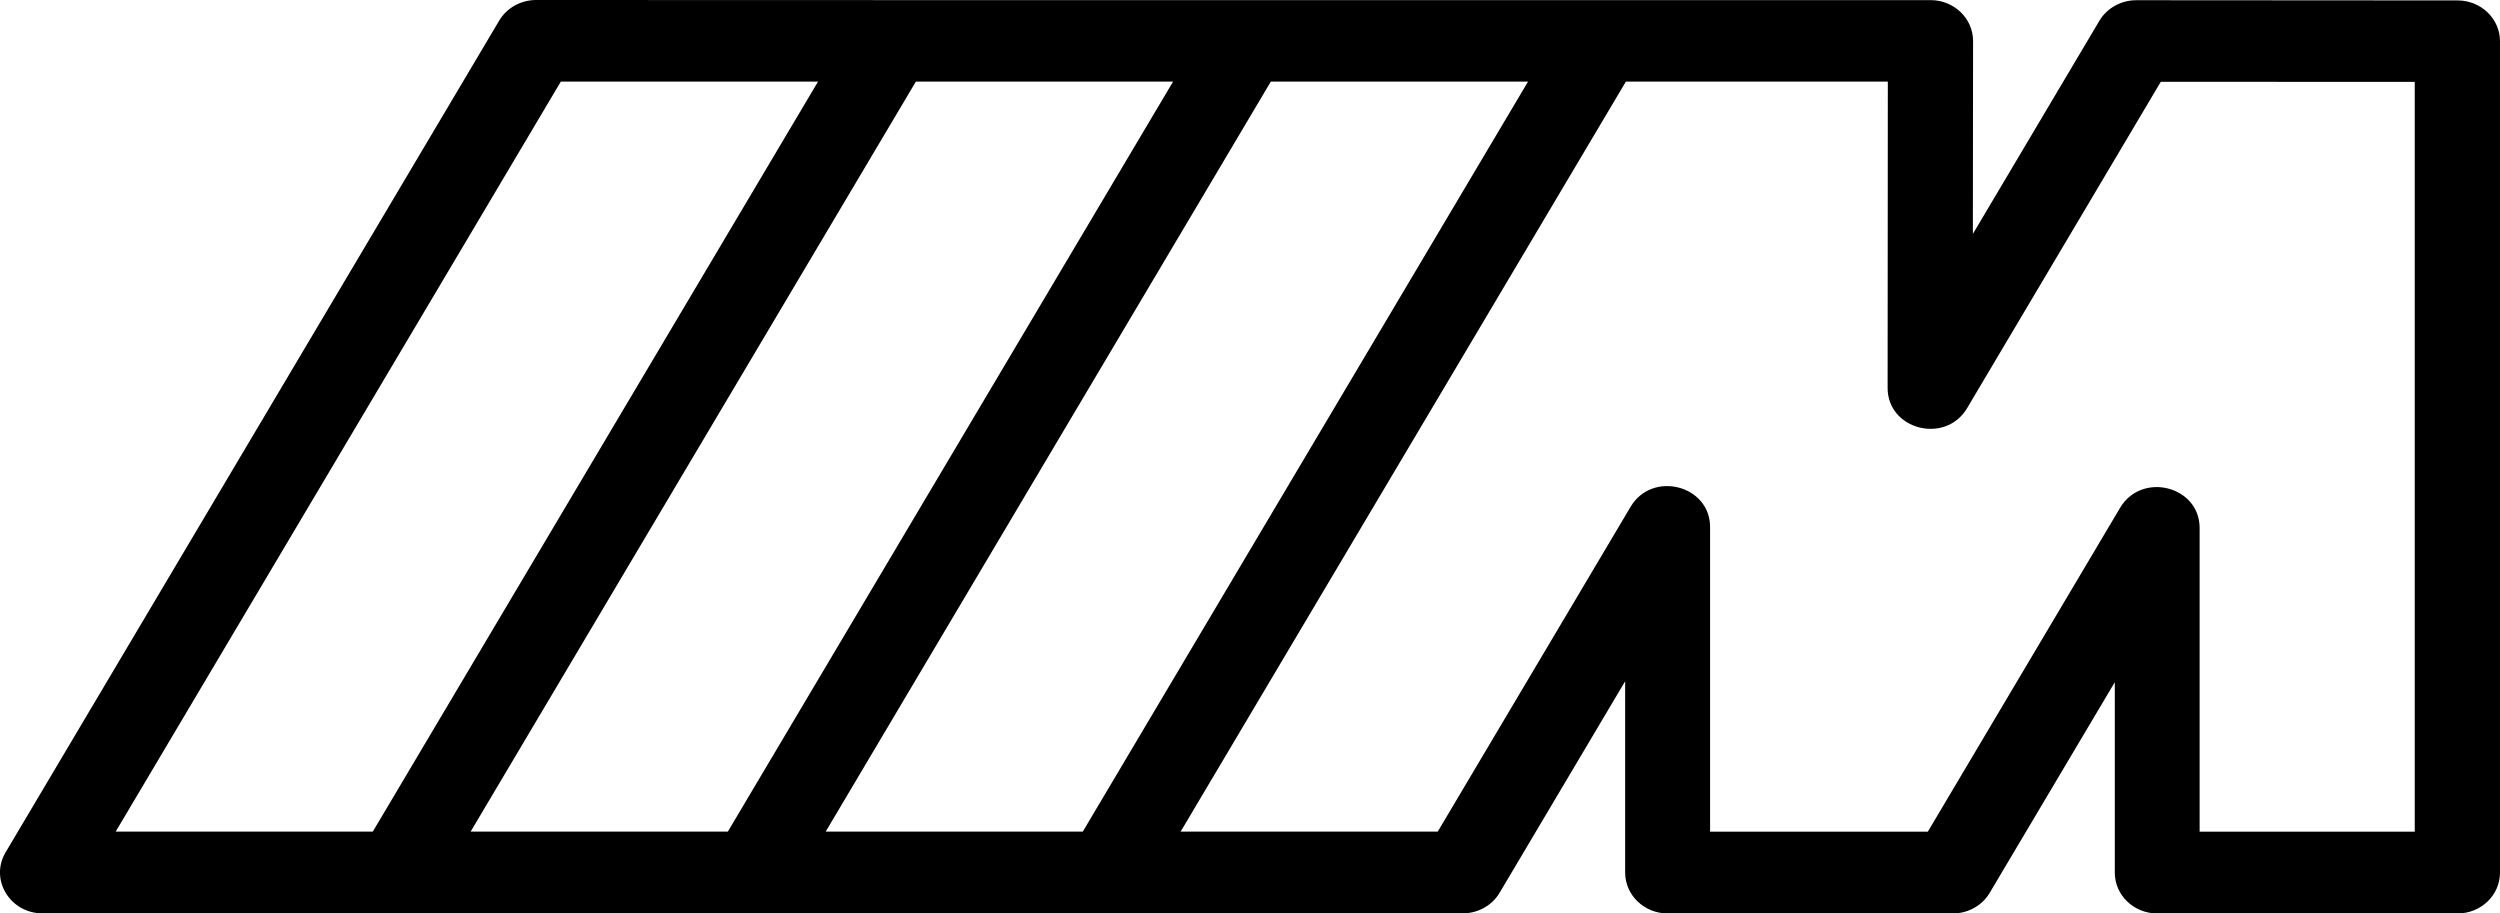
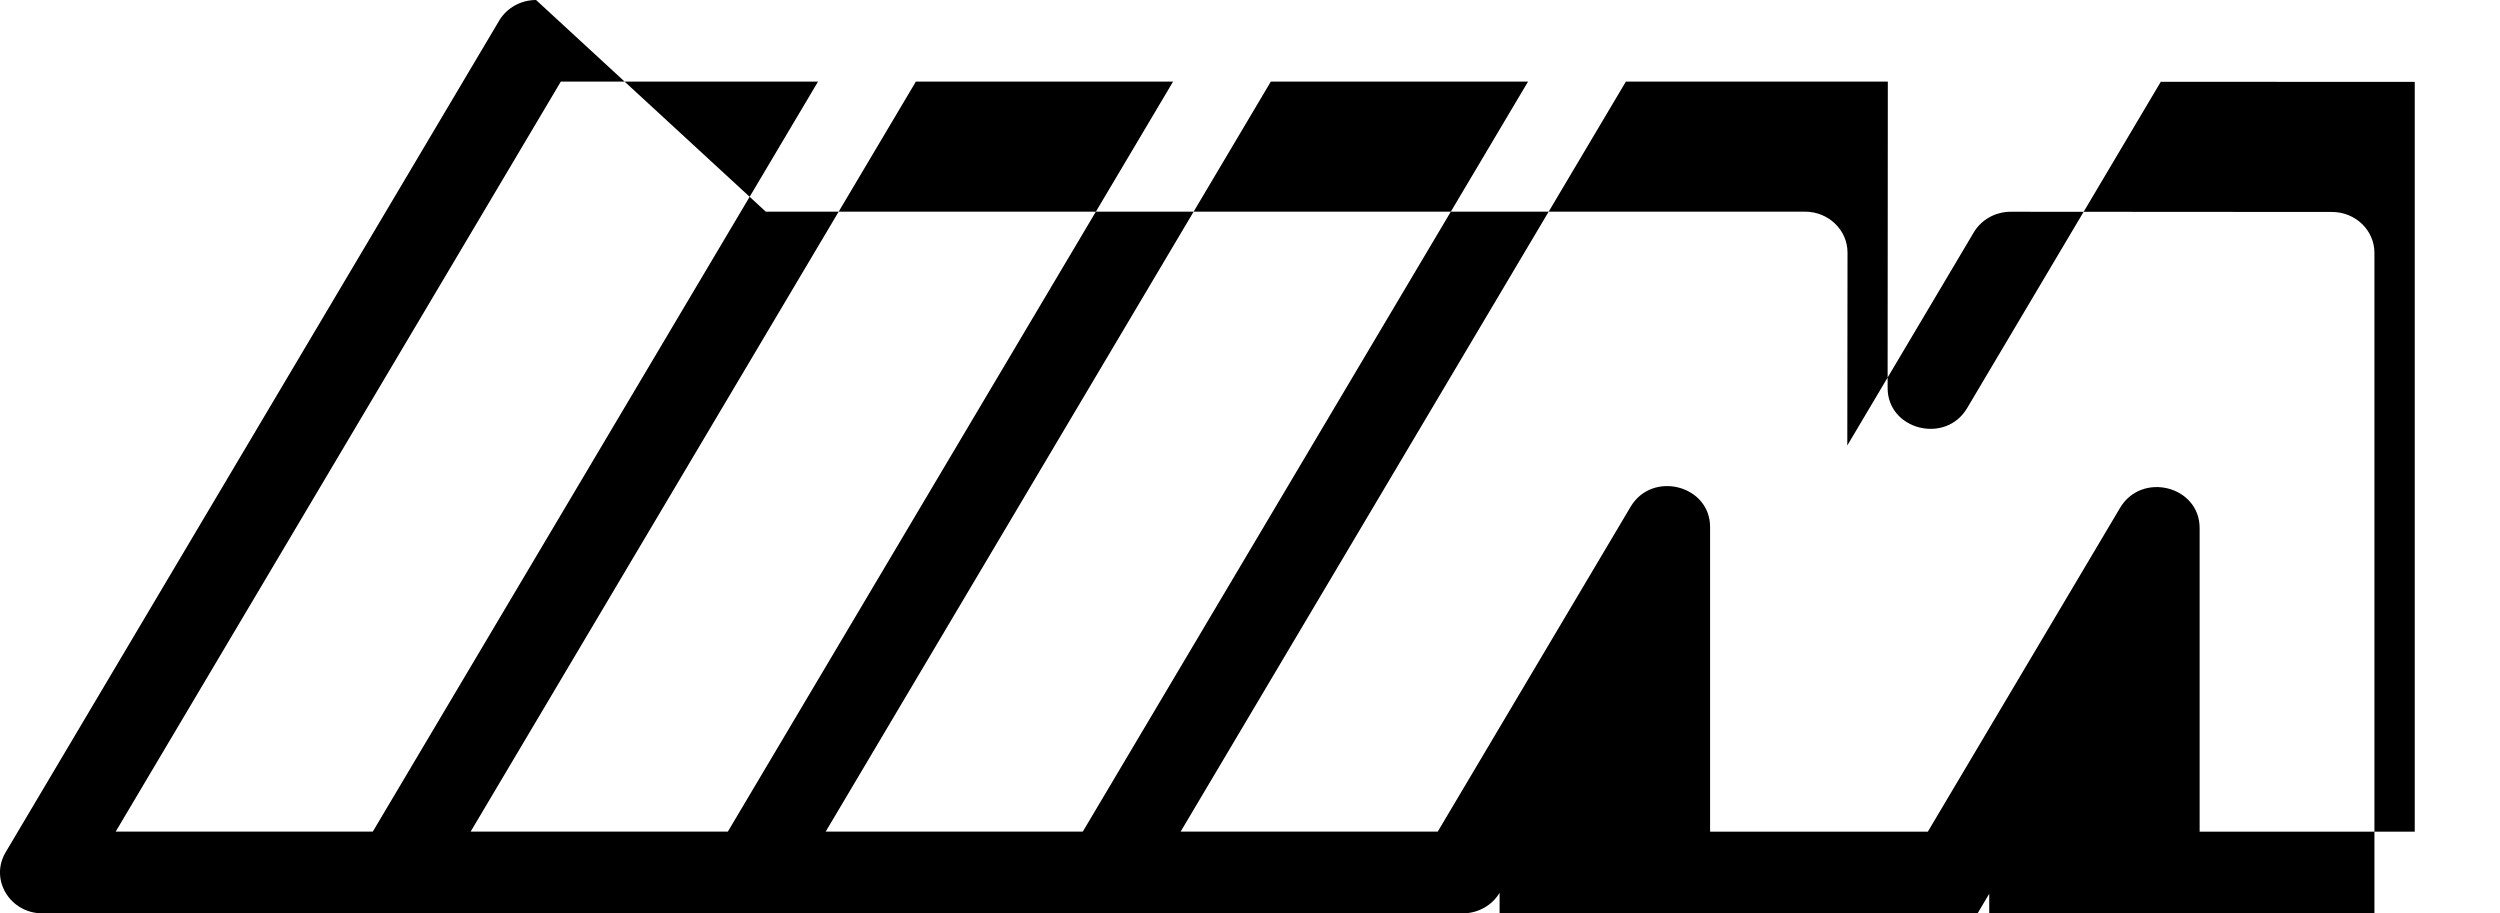
<svg xmlns="http://www.w3.org/2000/svg" width="90" height="32.881" viewBox="0 0 23.813 8.7" version="1.1" id="svg1" xml:space="preserve">
  <defs id="defs1" />
  <g id="layer3" transform="translate(-142.1,-139.785)">
-     <path id="path5" style="color:#000000;fill:#000000;stroke-width:0.794;stroke-linecap:round;stroke-linejoin:round;-inkscape-stroke:none;paint-order:stroke fill markers" d="m 147.206,139.785 c -0.145,1.8e-4 -0.279,0.075 -0.351,0.196 l -4.702,7.923 c -0.153,0.259 0.042,0.581 0.352,0.581 h 3.382 3.381 3.382 3.382 c 0.146,-1e-5 0.28,-0.075 0.352,-0.196 l 1.196,-2.015 v 1.823 c 1.9e-4,0.215 0.182,0.389 0.406,0.389 h 2.714 c 0.146,-1e-5 0.28,-0.075 0.352,-0.196 l 1.192,-2.007 v 1.814 c -1.1e-4,0.215 0.181,0.389 0.405,0.389 h 2.859 c 0.224,4e-5 0.405,-0.174 0.405,-0.389 v -7.919 c 1.2e-4,-0.215 -0.181,-0.389 -0.404,-0.389 l -3.06,-0.002 c -0.146,1e-5 -0.28,0.075 -0.352,0.196 l -1.205,2.03 c 4.2e-4,-0.794 0.002,-1.838 0.002,-1.838 -1.8e-4,-0.215 -0.182,-0.389 -0.405,-0.389 h -3.135 -3.382 -3.382 z m 0.236,0.777 h 2.45 c 0,0 -2.827,4.763 -4.241,7.144 h -2.449 z m 3.382,0 h 2.45 l -4.241,7.144 h -2.45 l 1.48,-2.493 z m 3.381,0 h 2.45 c 0,0 -2.827,4.763 -4.241,7.144 h -2.449 z m 3.382,0 h 2.495 c -9e-5,0.417 -4.5e-4,1.946 -0.002,2.918 -3.1e-4,0.399 0.551,0.54 0.757,0.193 l 1.845,-3.109 2.419,0.001 v 7.142 h -2.049 v -2.893 c -6e-5,-0.399 -0.55,-0.539 -0.757,-0.193 l -1.832,3.086 h -2.074 v -2.902 c 3.2e-4,-0.399 -0.551,-0.54 -0.757,-0.193 l -1.837,3.094 h -2.449 z" />
+     <path id="path5" style="color:#000000;fill:#000000;stroke-width:0.794;stroke-linecap:round;stroke-linejoin:round;-inkscape-stroke:none;paint-order:stroke fill markers" d="m 147.206,139.785 c -0.145,1.8e-4 -0.279,0.075 -0.351,0.196 l -4.702,7.923 c -0.153,0.259 0.042,0.581 0.352,0.581 h 3.382 3.381 3.382 3.382 c 0.146,-1e-5 0.28,-0.075 0.352,-0.196 v 1.823 c 1.9e-4,0.215 0.182,0.389 0.406,0.389 h 2.714 c 0.146,-1e-5 0.28,-0.075 0.352,-0.196 l 1.192,-2.007 v 1.814 c -1.1e-4,0.215 0.181,0.389 0.405,0.389 h 2.859 c 0.224,4e-5 0.405,-0.174 0.405,-0.389 v -7.919 c 1.2e-4,-0.215 -0.181,-0.389 -0.404,-0.389 l -3.06,-0.002 c -0.146,1e-5 -0.28,0.075 -0.352,0.196 l -1.205,2.03 c 4.2e-4,-0.794 0.002,-1.838 0.002,-1.838 -1.8e-4,-0.215 -0.182,-0.389 -0.405,-0.389 h -3.135 -3.382 -3.382 z m 0.236,0.777 h 2.45 c 0,0 -2.827,4.763 -4.241,7.144 h -2.449 z m 3.382,0 h 2.45 l -4.241,7.144 h -2.45 l 1.48,-2.493 z m 3.381,0 h 2.45 c 0,0 -2.827,4.763 -4.241,7.144 h -2.449 z m 3.382,0 h 2.495 c -9e-5,0.417 -4.5e-4,1.946 -0.002,2.918 -3.1e-4,0.399 0.551,0.54 0.757,0.193 l 1.845,-3.109 2.419,0.001 v 7.142 h -2.049 v -2.893 c -6e-5,-0.399 -0.55,-0.539 -0.757,-0.193 l -1.832,3.086 h -2.074 v -2.902 c 3.2e-4,-0.399 -0.551,-0.54 -0.757,-0.193 l -1.837,3.094 h -2.449 z" />
  </g>
</svg>